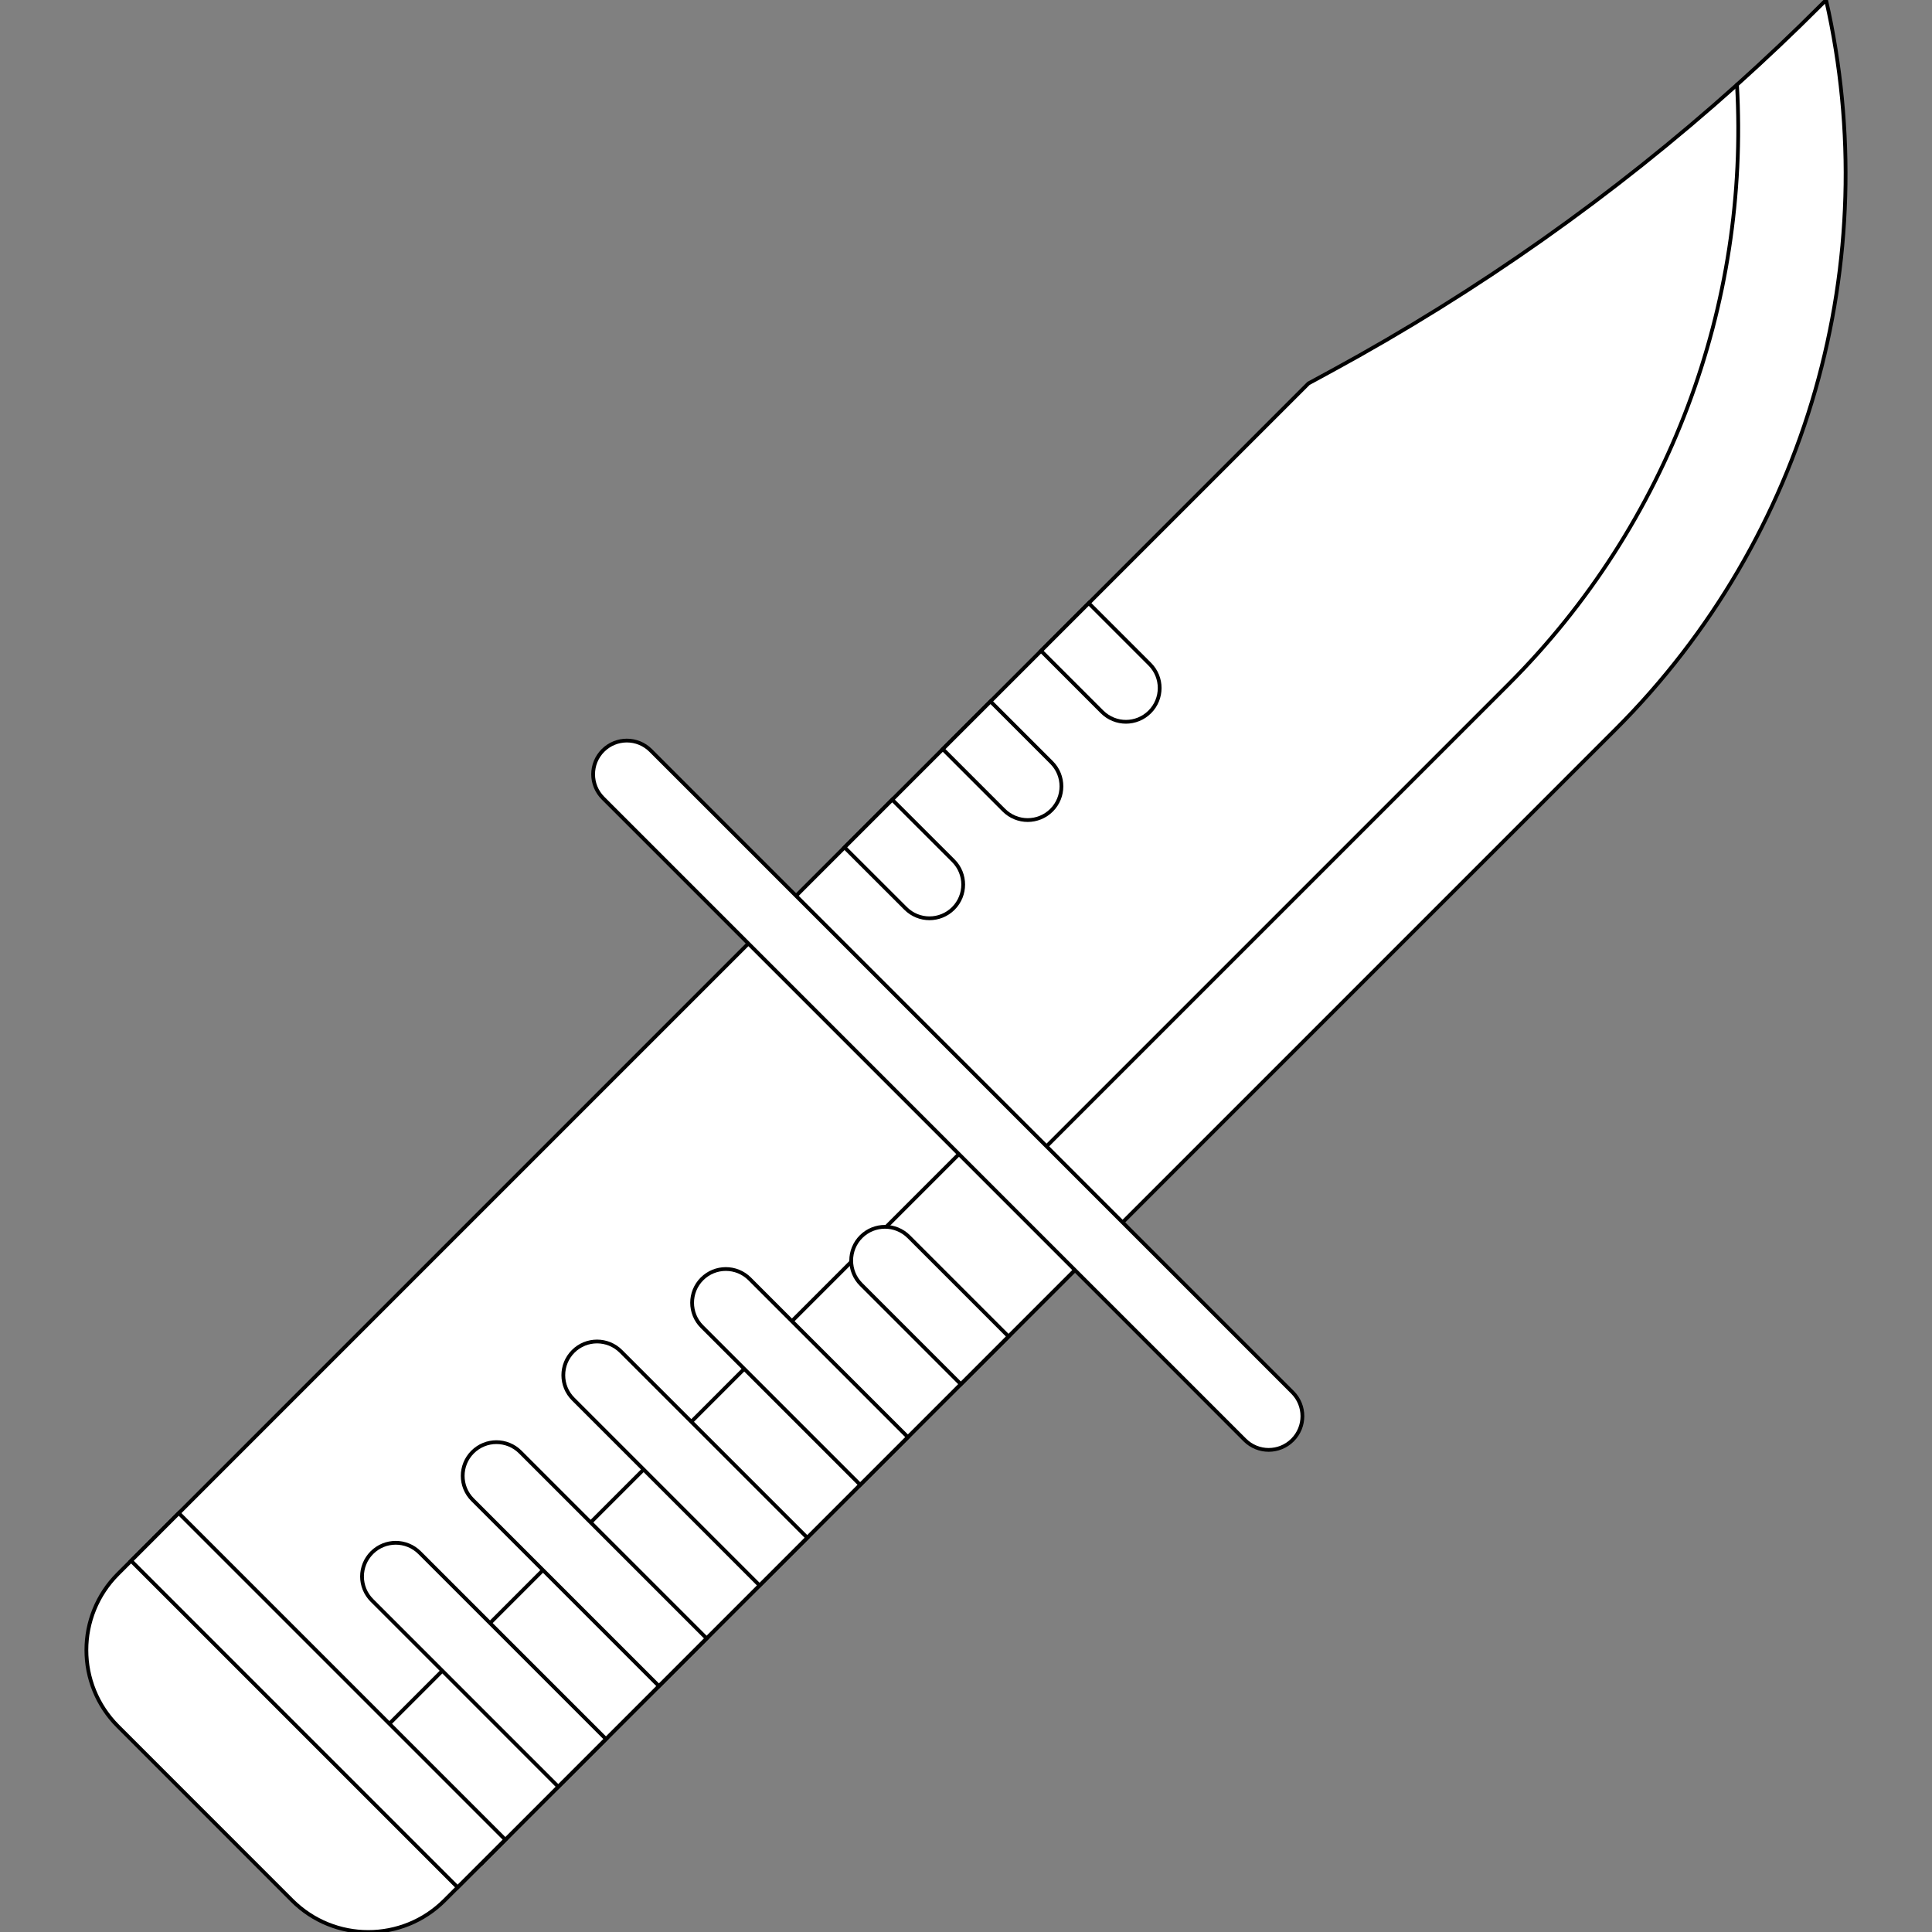
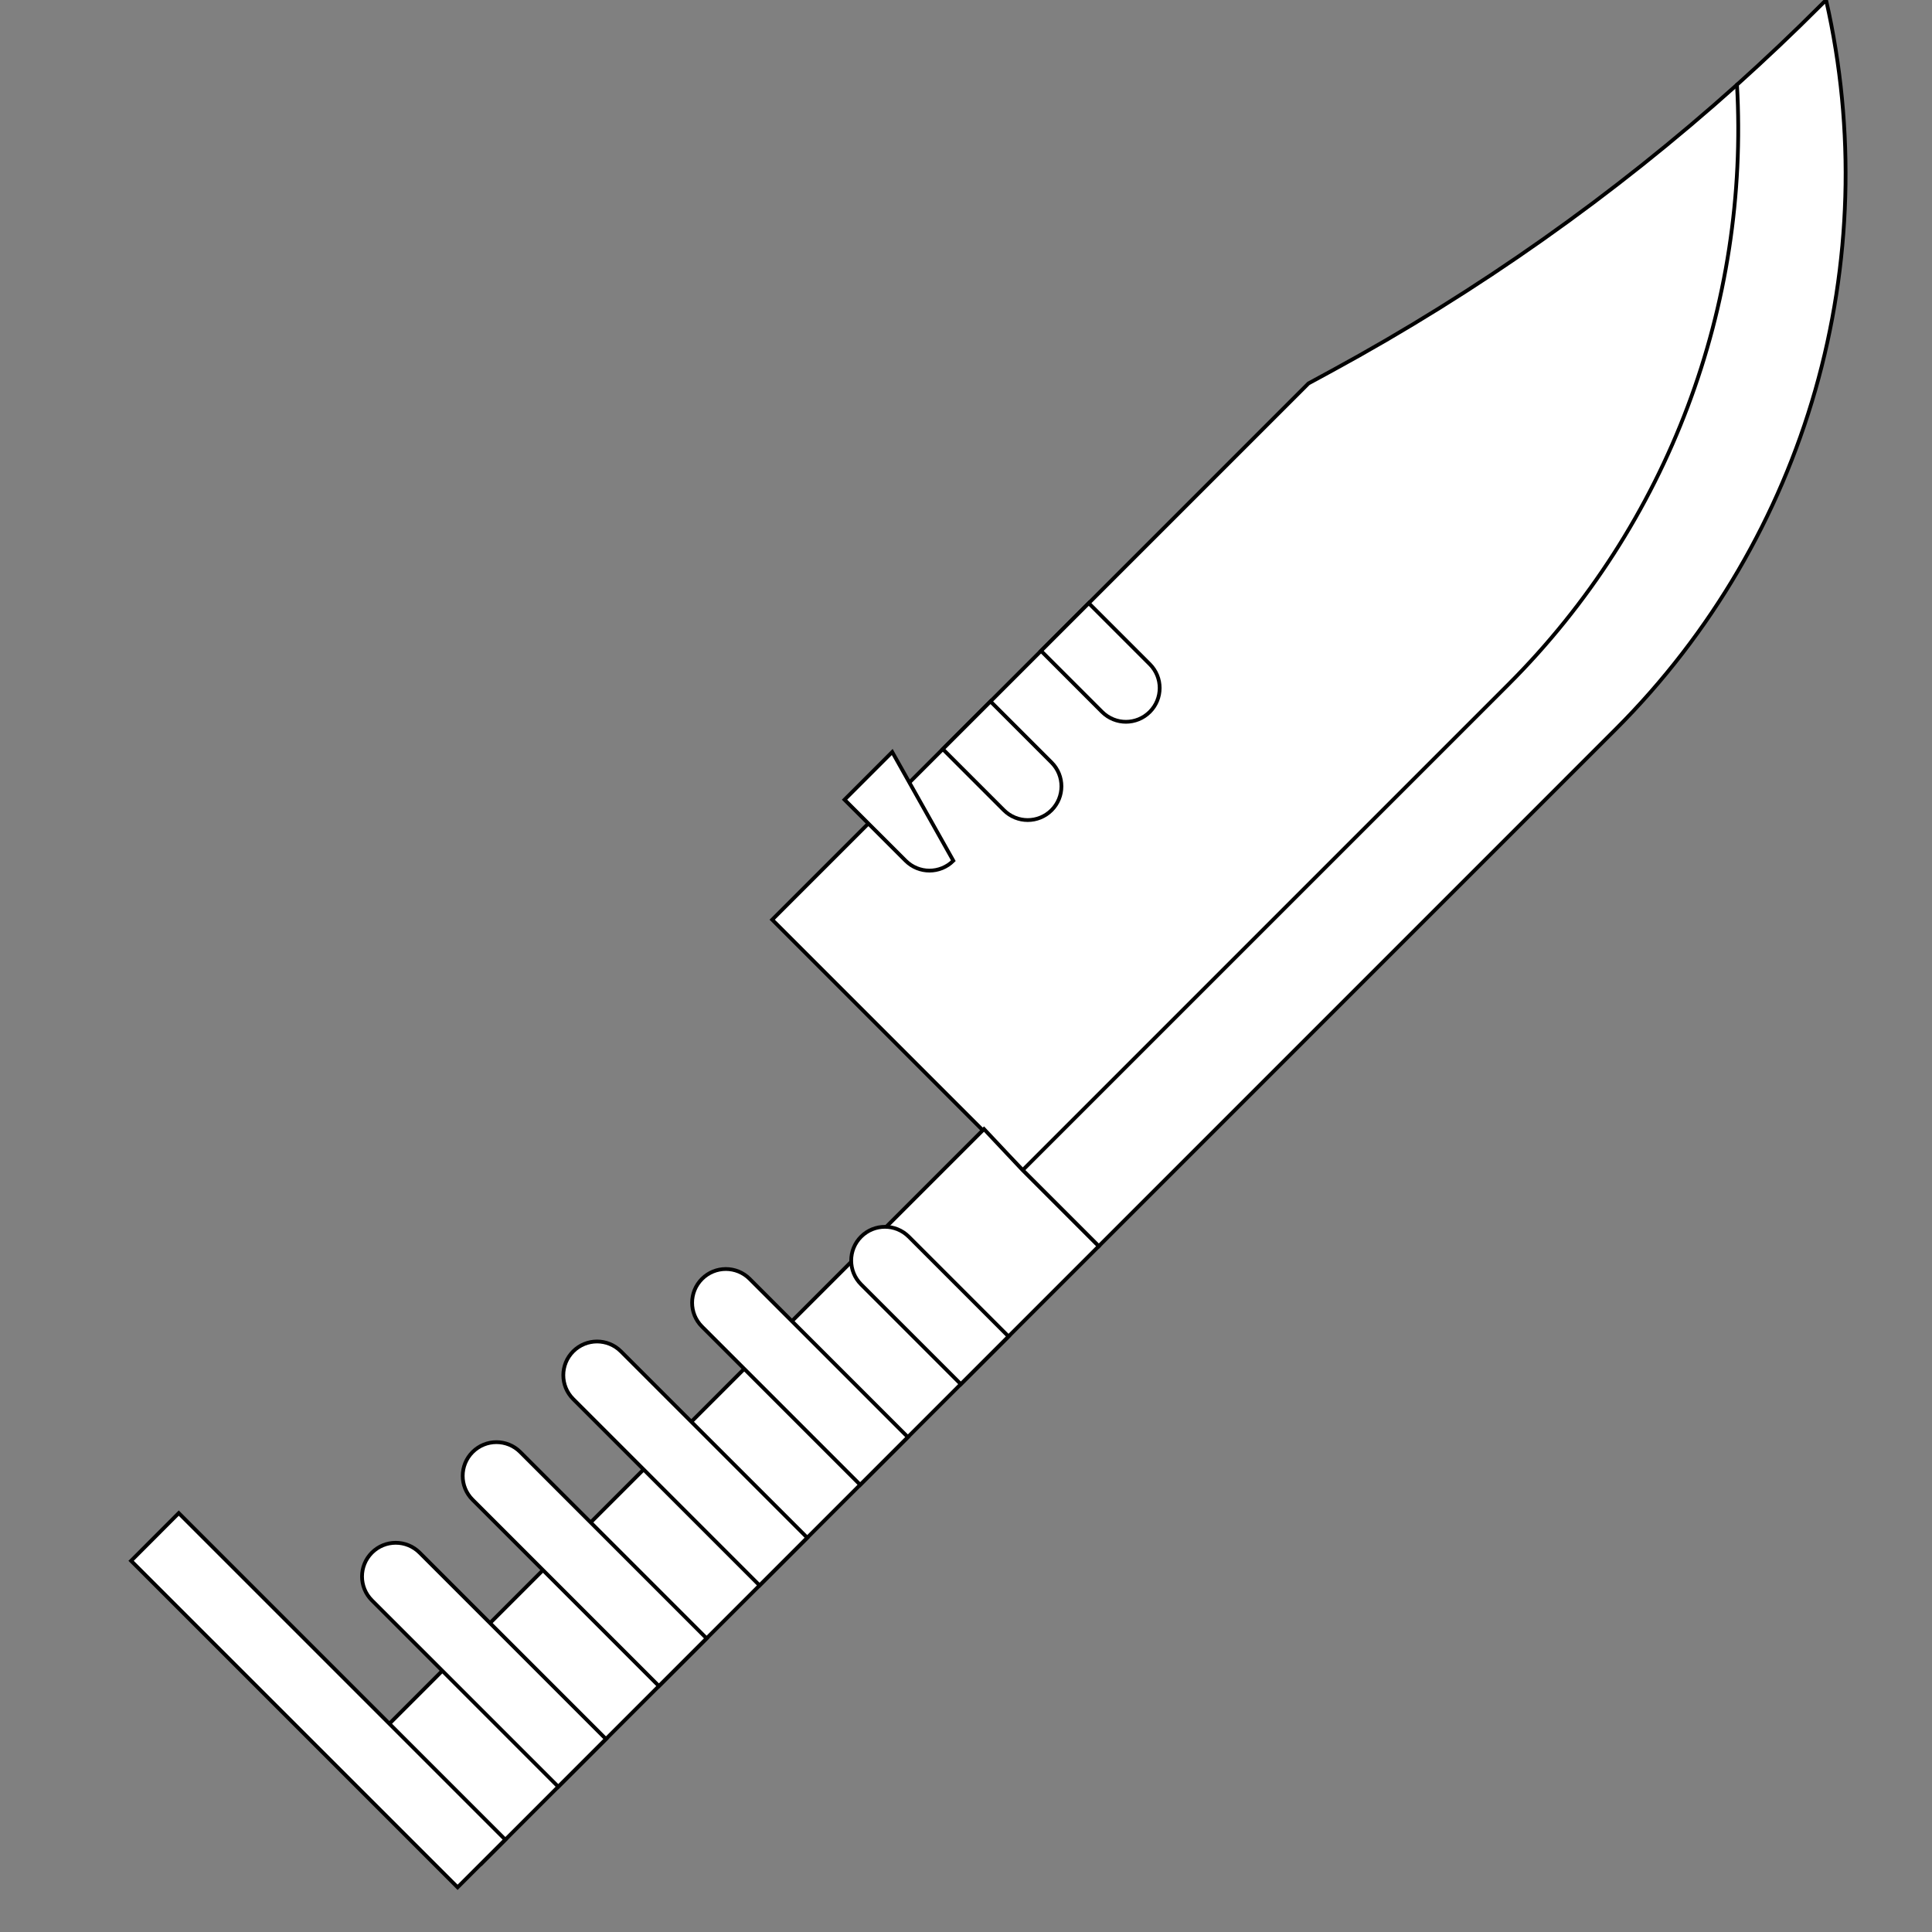
<svg xmlns="http://www.w3.org/2000/svg" height="800px" width="800px" version="1.1" id="Layer_1" viewBox="0 0 511.999 511.999" xml:space="preserve" fill="#000000" stroke="#000000">
  <rect x="0" y="0" width="511.999" height="511.999" fill="#808080" stroke="none" />
  <g id="SVGRepo_bgCarrier" stroke-width="0" />
  <g id="SVGRepo_tracerCarrier" stroke-linecap="round" stroke-linejoin="round" />
  <g id="SVGRepo_iconCarrier">
    <path style="fill:#ffffff;" d="M409.192,190.879l-128.698,128.7l-75.85-75.85l142.12-142.12l6.31-3.429 c38.603-21.011,74.577-46.422,107.241-75.715C492.128,45.6,451.815,148.274,409.192,190.879z" />
    <path style="fill:#ffffff;" d="M483.932,0c15.703,69.057-4.754,142.249-55.761,193.256L291.176,330.262l-20.16-20.16 l128.702-128.702c42.619-42.607,63.91-100.703,60.598-158.941c7.554-6.791,14.941-13.785,22.126-20.982L483.932,0z" />
    <g>
-       <path style="fill:#ffffff;" d="M127.6,493.85l-9.806,9.794c-11.152,11.14-29.227,11.14-40.379,0l-46.157-46.169 c-11.152-11.14-11.152-29.227,0-40.367l9.806-9.794l86.524,86.524L127.6,493.85z" />
-       <polygon style="fill:#ffffff;" points="204.644,243.729 291.176,330.261 147.944,473.493 127.606,493.848 41.065,407.307 " />
-     </g>
+       </g>
    <g>
      <polygon style="fill:#ffffff;" points="260.949,360.49 207.607,413.832 154.265,467.174 127.6,493.85 127.588,493.839 97.194,462.801 260.77,299.213 271.017,310.103 291.176,330.262 " />
-       <path style="fill:#ffffff;" d="M336.214,384.236c-2.286,0-4.574-0.872-6.318-2.618L159.801,211.511 c-3.49-3.49-3.489-9.148,0.001-12.637c3.492-3.489,9.15-3.489,12.637,0.002l170.095,170.104c3.49,3.49,3.49,9.147,0,12.637 C340.788,383.362,338.501,384.236,336.214,384.236z" />
    </g>
    <polygon style="fill:#ffffff;" points="121.269,500.157 34.744,413.633 47.372,400.984 133.908,487.52 " />
    <g>
      <path style="fill:#ffffff;" d="M111.195,411.469l49.387,49.387l-12.638,12.638l-49.387-49.387c-3.489-3.489-3.489-9.149,0-12.638 C102.044,407.982,107.706,407.982,111.195,411.469z" />
      <path style="fill:#ffffff;" d="M137.877,384.804l49.378,49.378l-12.638,12.638l-49.378-49.378c-3.497-3.497-3.487-9.149,0-12.638 C128.727,381.317,134.38,381.308,137.877,384.804z" />
      <path style="fill:#ffffff;" d="M164.542,358.122l49.387,49.387l-12.638,12.638l-49.387-49.387c-3.489-3.489-3.496-9.141,0-12.638 C155.391,354.635,161.053,354.635,164.542,358.122z" />
      <path style="fill:#ffffff;" d="M198.67,338.922l41.923,41.923l-12.638,12.638l-41.923-41.923c-3.487-3.487-3.487-9.149,0-12.638 C189.529,335.426,195.182,335.434,198.67,338.922z" />
      <path style="fill:#ffffff;" d="M240.829,327.734l26.437,26.437l-12.638,12.638l-26.437-26.437c-3.489-3.489-3.487-9.149,0-12.638 C231.679,324.245,237.341,324.245,240.829,327.734z" />
    </g>
    <g>
-       <path style="fill:#ffffff;" d="M252.641,228.1c3.489,3.489,3.487,9.149,0,12.638c-1.744,1.744-4.035,2.62-6.327,2.62 c-2.275,0-4.566-0.876-6.31-2.62l-16.193-16.175l12.638-12.638L252.641,228.1z" />
+       <path style="fill:#ffffff;" d="M252.641,228.1c-1.744,1.744-4.035,2.62-6.327,2.62 c-2.275,0-4.566-0.876-6.31-2.62l-16.193-16.175l12.638-12.638L252.641,228.1z" />
      <path style="fill:#ffffff;" d="M262.49,185.883l16.184,16.184c3.489,3.489,3.489,9.149,0,12.638 c-1.744,1.744-4.035,2.62-6.327,2.62c-2.275,0-4.566-0.876-6.31-2.62l-16.184-16.184L262.49,185.883z" />
      <path style="fill:#ffffff;" d="M288.531,159.841l16.175,16.175c3.497,3.497,3.487,9.149,0,12.638 c-1.753,1.753-4.035,2.62-6.318,2.628c-2.291,0-4.566-0.876-6.328-2.62l-16.175-16.175L288.531,159.841z" />
    </g>
  </g>
</svg>